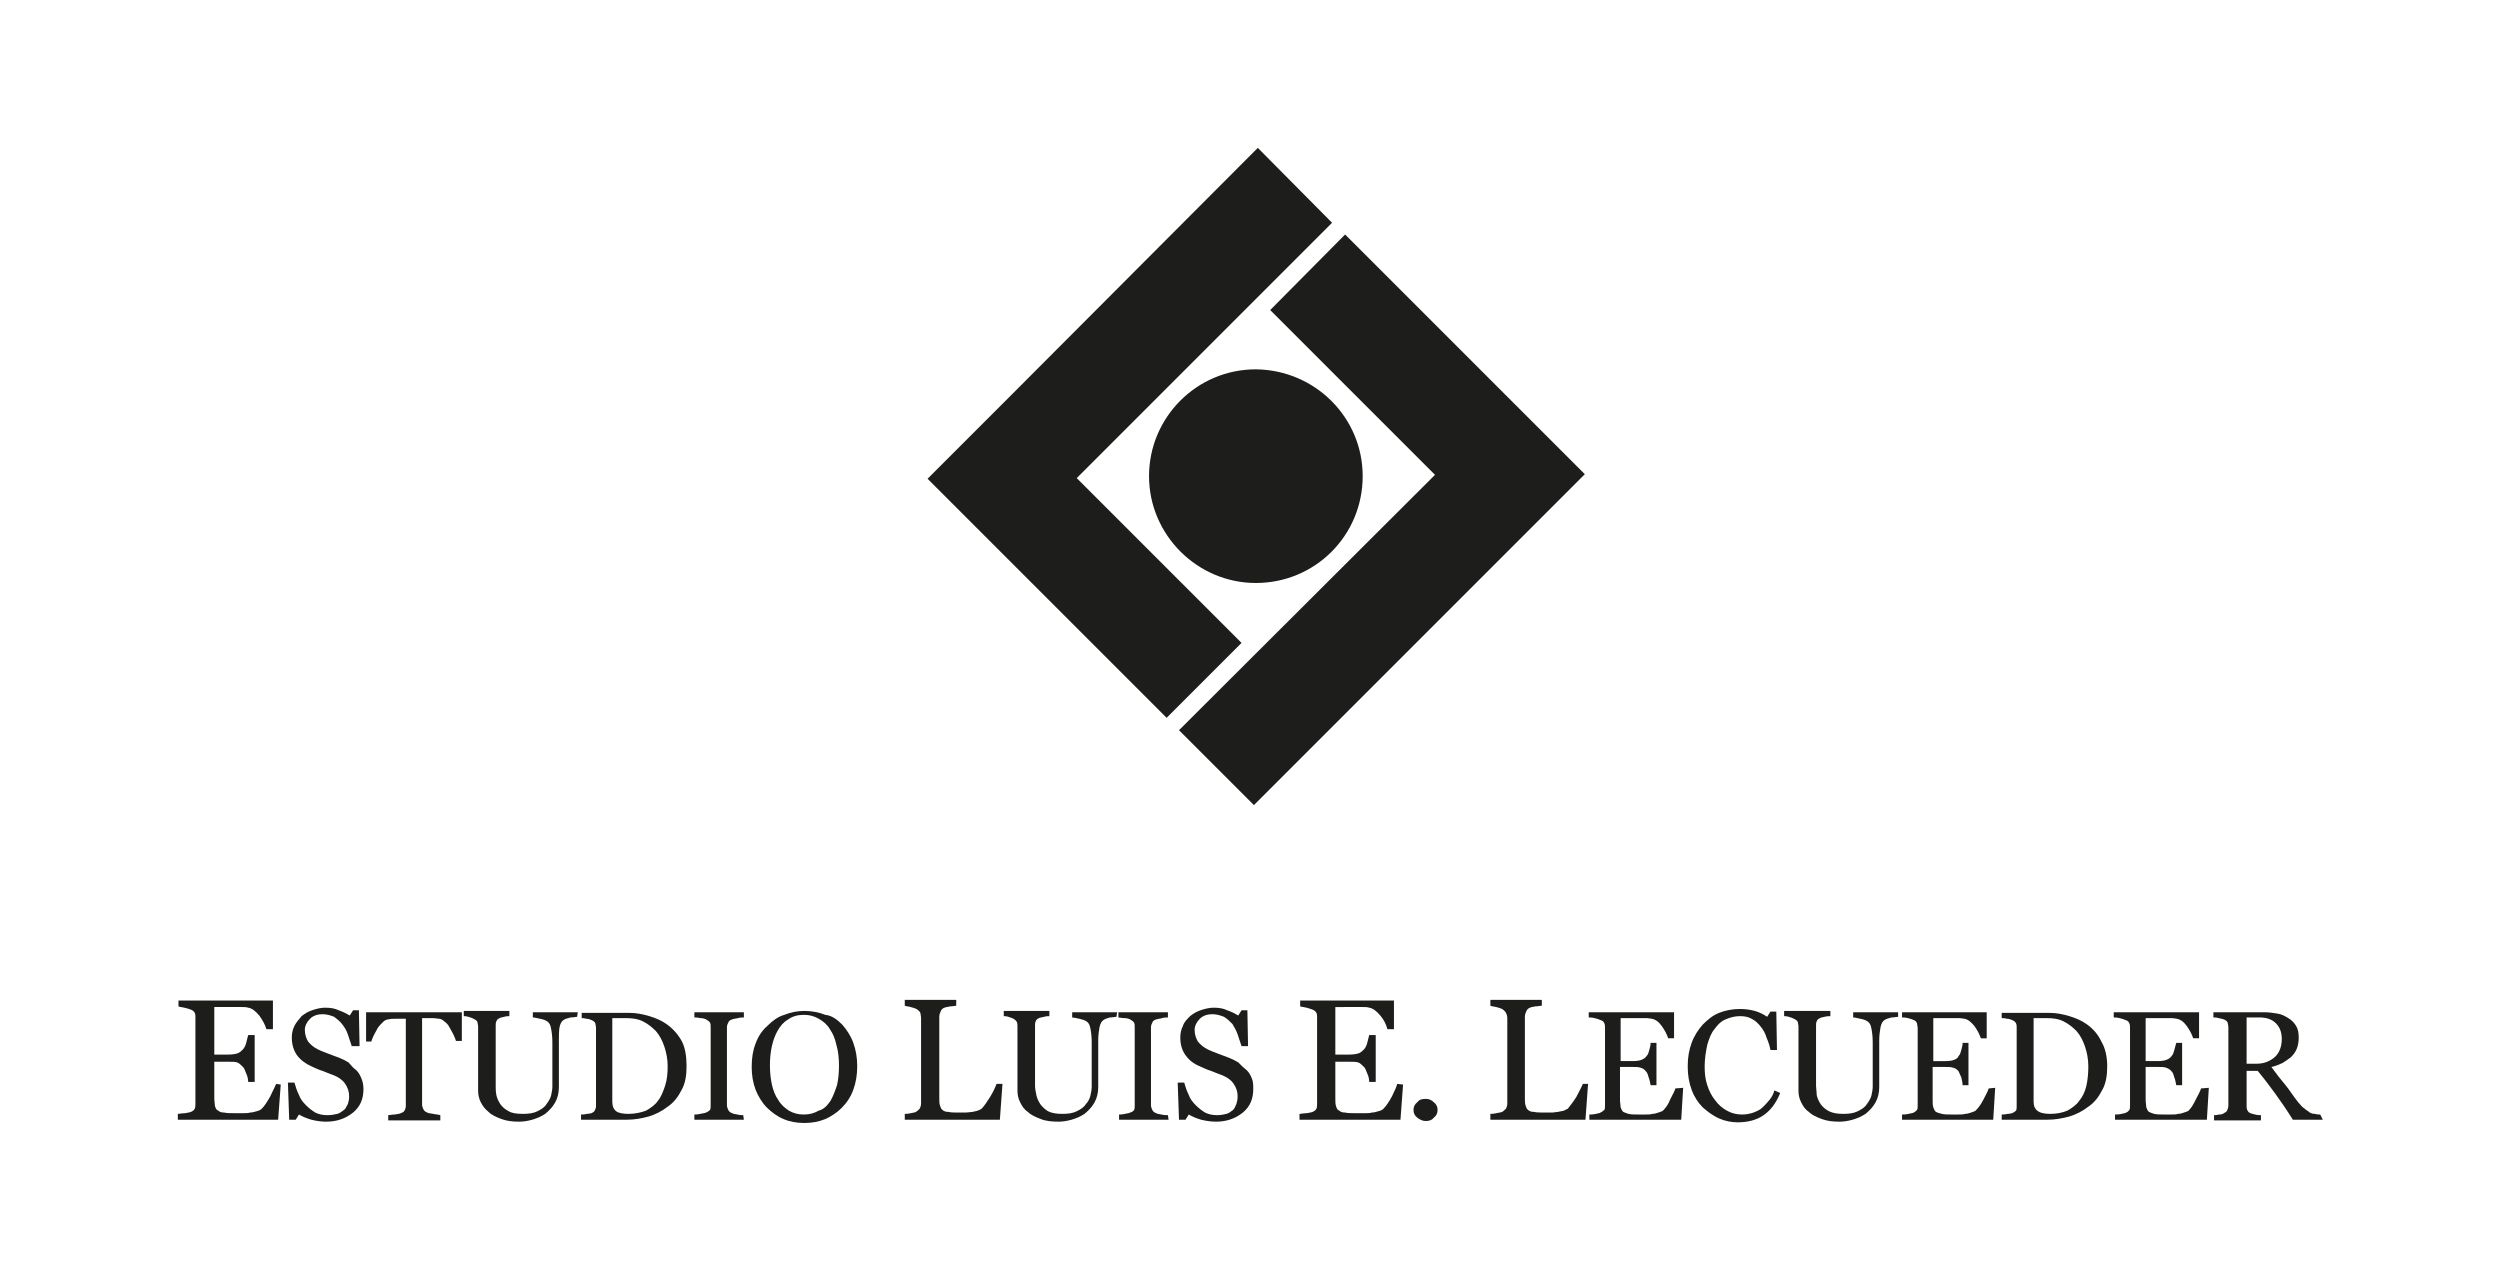
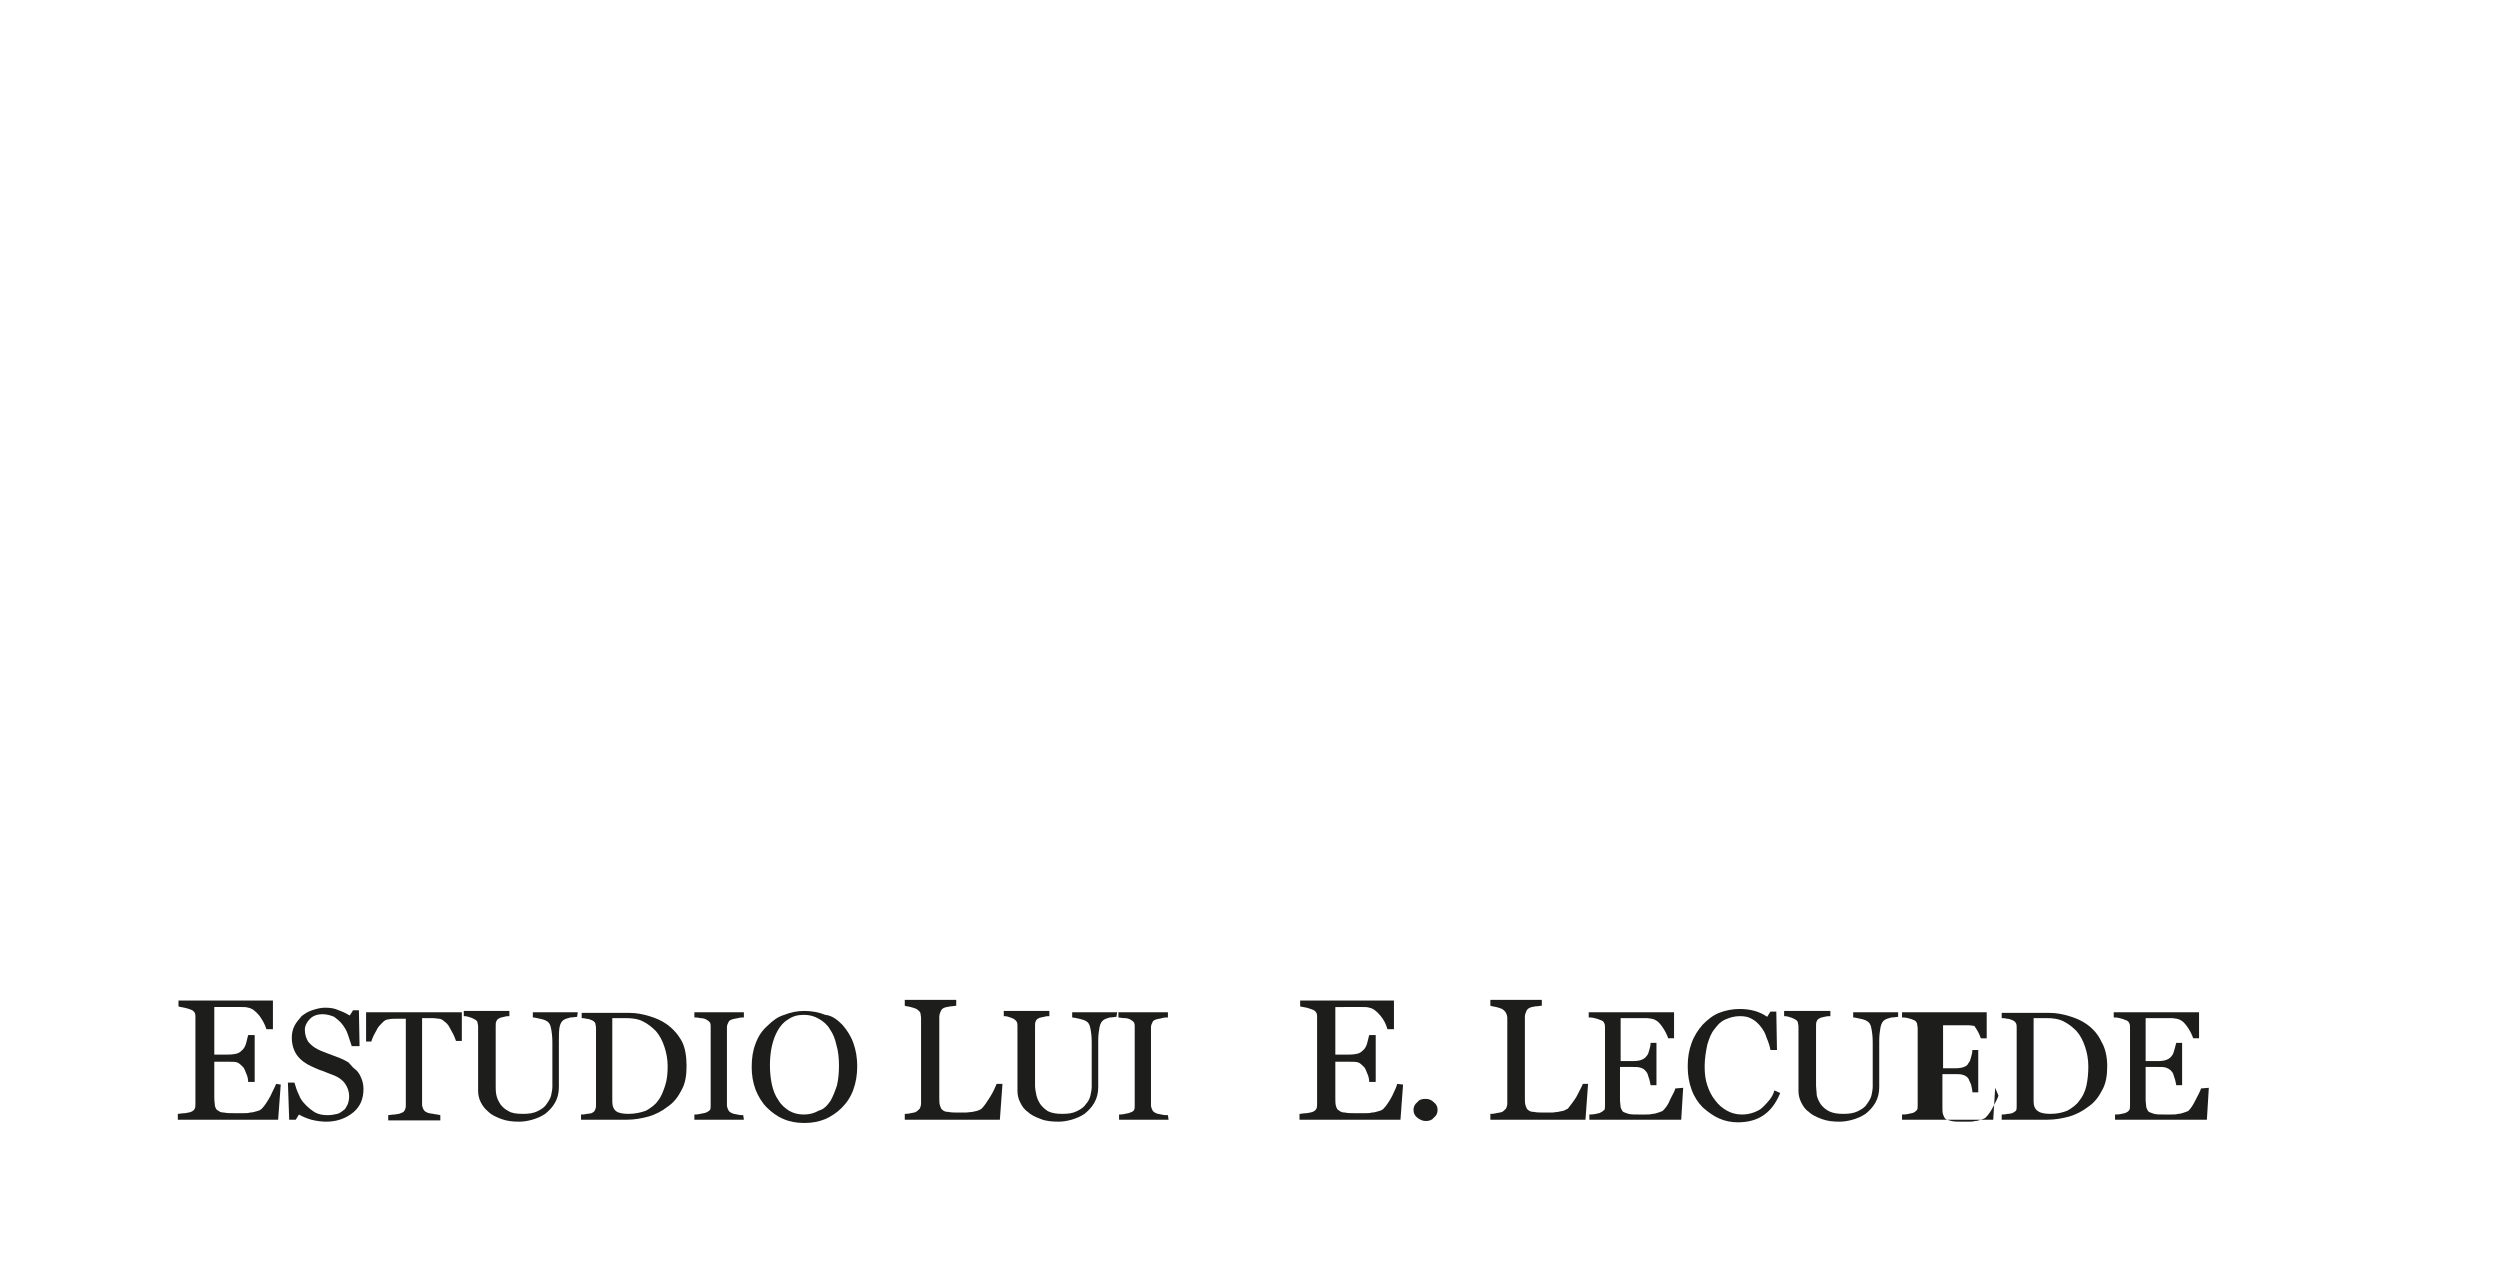
<svg xmlns="http://www.w3.org/2000/svg" id="Capa_1" x="0px" y="0px" viewBox="0 0 383.8 195" style="enable-background:new 0 0 383.8 195;" xml:space="preserve">
  <style type="text/css"> .st0{fill:#1D1D1B;} </style>
  <g>
-     <path class="st0" d="M209.2,73.1c0,9.1-7.3,16.4-16.4,16.4c-9,0-16.4-7.4-16.4-16.4s7.3-16.4,16.4-16.4 C201.9,56.8,209.2,64.1,209.2,73.1 M193.1,22.7L153.9,62l-11.5,11.5L153.9,85l25.2,25.2l11.5-11.5l-25.3-25.3l39.2-39.2L193.1,22.7 z M192.5,123.6l39.3-39.3l11.5-11.5l-11.5-11.5l-25.3-25.3L195,47.6l25.3,25.3L181,112.1L192.5,123.6z" />
    <path class="st0" d="M43.1,166.5l-0.4,5.4H27.3V171c0.3,0,0.6-0.1,1.1-0.1c0.4-0.1,0.7-0.1,0.9-0.2c0.3-0.1,0.5-0.3,0.6-0.5 c0.1-0.2,0.1-0.5,0.1-0.8v-13.2c0-0.3,0-0.5-0.1-0.7c-0.1-0.2-0.3-0.4-0.6-0.5c-0.2-0.1-0.6-0.2-1-0.3c-0.4-0.1-0.7-0.1-0.9-0.2 v-0.9h14.5v4.4h-1c-0.2-0.7-0.6-1.4-1.1-2.1c-0.6-0.7-1.1-1.1-1.7-1.2c-0.3-0.1-0.6-0.1-1-0.1c-0.4,0-0.8,0-1.3,0h-2.9v7.3h2.1 c0.7,0,1.2-0.1,1.5-0.2c0.3-0.1,0.6-0.4,0.8-0.6c0.2-0.2,0.4-0.6,0.5-1s0.2-0.8,0.3-1.2h1v7.2h-1c0-0.4-0.1-0.9-0.3-1.3 c-0.2-0.5-0.3-0.8-0.5-1c-0.3-0.3-0.6-0.6-0.9-0.7c-0.3-0.1-0.8-0.1-1.4-0.1h-2.1v5.5c0,0.6,0.1,1,0.1,1.3c0.1,0.3,0.2,0.6,0.5,0.7 c0.2,0.2,0.5,0.3,0.9,0.3c0.4,0.1,1,0.1,1.7,0.1h1.1c0.5,0,0.9,0,1.2-0.1c0.3,0,0.7-0.1,1-0.2c0.4-0.1,0.6-0.2,0.8-0.4 c0.4-0.4,0.8-1,1.3-1.9c0.4-0.8,0.7-1.5,0.9-1.9L43.1,166.5L43.1,166.5z" />
    <path class="st0" d="M54.7,164.3c0.4,0.4,0.6,0.8,0.8,1.3c0.2,0.5,0.3,1,0.3,1.6c0,1.5-0.5,2.7-1.6,3.6c-1.1,0.9-2.5,1.4-4.1,1.4 c-0.7,0-1.5-0.1-2.3-0.3c-0.7-0.2-1.4-0.5-1.9-0.8l-0.5,0.8h-1l-0.2-5.7h1c0.2,0.7,0.4,1.3,0.7,1.9c0.2,0.6,0.6,1.1,1.1,1.6 c0.4,0.4,0.9,0.8,1.4,1.1c0.6,0.3,1.2,0.4,1.9,0.4c0.6,0,1-0.1,1.5-0.2c0.4-0.1,0.7-0.4,1-0.6c0.3-0.2,0.4-0.6,0.6-0.9 c0.1-0.3,0.2-0.7,0.2-1.2c0-0.7-0.2-1.3-0.6-1.9c-0.4-0.6-1-1-1.7-1.3c-0.5-0.2-1.1-0.4-1.8-0.7c-0.7-0.2-1.2-0.5-1.7-0.7 c-0.9-0.4-1.7-1-2.2-1.7c-0.5-0.7-0.8-1.6-0.8-2.7c0-0.6,0.1-1.2,0.4-1.8c0.3-0.6,0.7-1,1.1-1.5c0.5-0.4,1-0.7,1.6-0.9 c0.6-0.2,1.3-0.4,2-0.4c0.8,0,1.5,0.1,2.1,0.4c0.6,0.2,1.2,0.5,1.7,0.8l0.5-0.8h0.9l0.1,5.5H54c-0.2-0.6-0.4-1.2-0.6-1.8 c-0.2-0.6-0.5-1.1-0.9-1.6c-0.3-0.4-0.8-0.8-1.2-1.1c-0.5-0.2-1.1-0.4-1.8-0.4s-1.4,0.2-1.9,0.7c-0.5,0.5-0.8,1.1-0.8,1.7 c0,0.7,0.2,1.3,0.5,1.8c0.4,0.5,0.9,0.9,1.5,1.2c0.6,0.3,1.2,0.5,1.7,0.7c0.5,0.2,1.1,0.4,1.6,0.6c0.5,0.2,0.9,0.4,1.4,0.7 C54,163.7,54.3,164,54.7,164.3" />
    <path class="st0" d="M70.9,159.8H70c-0.1-0.3-0.2-0.6-0.4-1c-0.2-0.4-0.4-0.7-0.6-1.1c-0.2-0.4-0.5-0.7-0.8-0.9 c-0.3-0.3-0.6-0.4-0.8-0.4c-0.2,0-0.6-0.1-0.9-0.1c-0.4,0-0.7,0-1,0h-0.7v13.3c0,0.2,0.1,0.5,0.2,0.7c0.1,0.2,0.3,0.4,0.6,0.5 c0.1,0.1,0.4,0.1,0.9,0.2c0.4,0.1,0.8,0.1,1.1,0.2v0.8h-8v-0.8c0.2,0,0.6-0.1,1-0.1c0.5-0.1,0.8-0.1,0.9-0.2 c0.3-0.1,0.5-0.2,0.6-0.4c0.1-0.2,0.2-0.4,0.2-0.7v-13.4h-0.7c-0.2,0-0.6,0-0.9,0c-0.4,0-0.7,0-1.1,0.1c-0.3,0-0.6,0.2-0.8,0.4 c-0.3,0.3-0.6,0.6-0.8,0.9c-0.2,0.4-0.4,0.7-0.6,1.1c-0.2,0.4-0.3,0.7-0.4,1h-0.8v-4.5h14.7V159.8z" />
    <path class="st0" d="M88.6,156.1c-0.2,0-0.6,0.1-1,0.1c-0.4,0.1-0.8,0.2-1.1,0.4c-0.3,0.2-0.5,0.6-0.6,1.1c-0.1,0.6-0.1,1.2-0.1,2 v7.2c0,0.9-0.2,1.7-0.6,2.4c-0.4,0.7-0.9,1.2-1.5,1.7c-0.6,0.4-1.3,0.7-2,0.9c-0.7,0.2-1.4,0.3-2,0.3c-1,0-1.9-0.1-2.7-0.4 c-0.8-0.3-1.5-0.6-2-1.1c-0.5-0.4-0.9-0.9-1.2-1.5c-0.3-0.6-0.4-1.2-0.4-1.8v-9.8c0-0.3-0.1-0.5-0.1-0.7c-0.1-0.2-0.2-0.3-0.6-0.5 c-0.2-0.1-0.4-0.2-0.8-0.3c-0.3-0.1-0.6-0.1-0.7-0.1v-0.8h7v0.8c-0.2,0-0.5,0-0.8,0.1c-0.3,0.1-0.6,0.1-0.7,0.2 c-0.2,0.1-0.4,0.2-0.5,0.5c-0.1,0.2-0.1,0.4-0.1,0.7v9.2c0,0.4,0,0.9,0.1,1.4c0.1,0.5,0.3,0.9,0.6,1.4c0.3,0.4,0.7,0.8,1.3,1.1 c0.5,0.3,1.2,0.4,2.2,0.4c0.9,0,1.6-0.1,2.2-0.4c0.6-0.3,1.1-0.6,1.4-1.1c0.3-0.4,0.6-0.9,0.7-1.3c0.1-0.5,0.2-0.9,0.2-1.4V160 c0-0.9-0.1-1.6-0.2-2.1c-0.1-0.6-0.3-0.9-0.6-1.1c-0.3-0.2-0.6-0.3-1.1-0.4s-0.8-0.2-1.1-0.2v-0.8h6.9L88.6,156.1L88.6,156.1z" />
    <path class="st0" d="M105.4,163.7c0,1.4-0.2,2.7-0.8,3.7c-0.5,1-1.2,1.9-2.1,2.5c-0.9,0.7-1.9,1.2-2.9,1.5 c-1.1,0.3-2.2,0.5-3.4,0.5h-7v-0.8c0.2,0,0.5,0,0.9-0.1c0.3,0,0.6-0.1,0.7-0.1c0.2-0.1,0.4-0.2,0.5-0.4c0.1-0.2,0.2-0.4,0.2-0.7 v-12c0-0.3-0.1-0.5-0.1-0.7c-0.1-0.2-0.3-0.4-0.6-0.5c-0.2-0.1-0.5-0.2-0.8-0.2c-0.3-0.1-0.6-0.1-0.7-0.1v-0.8h7.4c1,0,2,0.2,3,0.5 c1,0.3,1.9,0.7,2.6,1.2c1,0.7,1.8,1.6,2.4,2.7C105.2,160.9,105.4,162.2,105.4,163.7 M102.5,163.7c0-1.1-0.2-2.1-0.5-3 c-0.3-0.9-0.7-1.7-1.3-2.4c-0.6-0.6-1.2-1.1-2-1.5c-0.8-0.4-1.7-0.5-2.7-0.5c-0.3,0-0.7,0-1.1,0c-0.4,0-0.7,0-0.9,0v12.8 c0,0.7,0.2,1.2,0.6,1.5c0.4,0.3,1.1,0.4,1.9,0.4c1,0,1.9-0.2,2.7-0.5c0.7-0.4,1.4-0.9,1.8-1.5c0.5-0.6,0.8-1.4,1.1-2.3 C102.4,165.8,102.5,164.8,102.5,163.7" />
    <path class="st0" d="M114.2,171.9h-7.6v-0.8c0.2,0,0.5,0,0.9-0.1c0.4-0.1,0.7-0.1,0.9-0.2c0.2-0.1,0.4-0.2,0.6-0.4 c0.1-0.2,0.1-0.4,0.1-0.7v-12c0-0.3,0-0.5-0.1-0.7c-0.1-0.2-0.3-0.3-0.6-0.5c-0.2-0.1-0.5-0.2-0.9-0.2c-0.4-0.1-0.7-0.1-0.9-0.1 v-0.8h7.6v0.8c-0.2,0-0.6,0-0.9,0.1c-0.4,0.1-0.7,0.1-0.9,0.2c-0.3,0.1-0.5,0.2-0.6,0.5c-0.1,0.2-0.2,0.4-0.2,0.7v12 c0,0.2,0.1,0.5,0.2,0.7c0.1,0.2,0.3,0.4,0.6,0.5c0.1,0.1,0.4,0.1,0.8,0.2c0.4,0.1,0.7,0.1,0.9,0.1L114.2,171.9L114.2,171.9z" />
    <path class="st0" d="M129.3,157.3c0.7,0.8,1.3,1.7,1.7,2.8c0.4,1.1,0.6,2.3,0.6,3.6c0,1.3-0.2,2.5-0.6,3.6c-0.4,1.1-1,2-1.8,2.8 c-0.7,0.7-1.6,1.3-2.5,1.7c-1,0.4-2,0.6-3.2,0.6c-1.2,0-2.3-0.2-3.2-0.6c-1-0.4-1.9-1.1-2.6-1.8c-0.7-0.7-1.3-1.7-1.7-2.7 c-0.4-1.1-0.6-2.2-0.6-3.5c0-1.4,0.2-2.6,0.6-3.6c0.4-1.1,1-2,1.8-2.7c0.8-0.8,1.6-1.4,2.6-1.7c1-0.4,2-0.6,3.1-0.6 c1.1,0,2.2,0.2,3.2,0.6C127.7,155.9,128.5,156.5,129.3,157.3 M127.5,169c0.4-0.7,0.7-1.5,1-2.4c0.2-0.9,0.3-1.9,0.3-3 c0-1.1-0.1-2.2-0.4-3.2c-0.2-0.9-0.5-1.7-1-2.4c-0.4-0.7-1-1.2-1.7-1.6c-0.7-0.4-1.4-0.6-2.3-0.6c-0.9,0-1.7,0.2-2.4,0.7 c-0.7,0.4-1.2,1-1.6,1.7c-0.4,0.7-0.7,1.5-0.9,2.4s-0.3,1.9-0.3,2.9c0,1.1,0.1,2.1,0.3,3c0.2,0.9,0.5,1.7,1,2.4 c0.4,0.7,1,1.2,1.6,1.6c0.7,0.4,1.4,0.6,2.3,0.6s1.6-0.2,2.3-0.6C126.5,170.3,127,169.7,127.5,169" />
    <path class="st0" d="M153.9,166.4l-0.4,5.5h-14.6V171c0.2,0,0.5,0,0.9-0.1s0.7-0.1,0.8-0.2c0.2-0.1,0.4-0.3,0.6-0.5 c0.1-0.2,0.2-0.5,0.2-0.8v-13.1c0-0.3-0.1-0.6-0.1-0.8c-0.1-0.2-0.3-0.4-0.6-0.6c-0.2-0.1-0.5-0.2-0.9-0.3 c-0.3-0.1-0.7-0.1-0.9-0.2v-0.9h7.9v0.9c-0.2,0-0.6,0.1-0.9,0.1c-0.4,0.1-0.7,0.1-0.9,0.2c-0.3,0.1-0.5,0.3-0.6,0.6 c-0.1,0.2-0.2,0.5-0.2,0.8v12.3c0,0.6,0,1,0.1,1.3c0.1,0.3,0.2,0.6,0.4,0.7c0.2,0.2,0.5,0.3,0.9,0.3c0.4,0.1,0.9,0.1,1.7,0.1 c0.3,0,0.7,0,1,0s0.7-0.1,1-0.1c0.3-0.1,0.6-0.1,0.8-0.2c0.3-0.1,0.5-0.2,0.6-0.3c0.4-0.4,0.8-1,1.3-1.8c0.5-0.8,0.8-1.5,1-2 L153.9,166.4L153.9,166.4z" />
    <path class="st0" d="M171.4,156.1c-0.2,0-0.6,0.1-1,0.1c-0.4,0.1-0.7,0.2-1,0.4c-0.3,0.2-0.5,0.6-0.6,1.1c-0.1,0.6-0.2,1.2-0.2,2 v7.2c0,0.9-0.2,1.7-0.6,2.4c-0.4,0.7-0.9,1.2-1.5,1.7c-0.6,0.4-1.3,0.7-2,0.9c-0.7,0.2-1.4,0.3-2,0.3c-1,0-2-0.1-2.7-0.4 c-0.8-0.3-1.5-0.6-2-1.1c-0.6-0.4-0.9-0.9-1.2-1.5c-0.3-0.6-0.4-1.2-0.4-1.8v-9.8c0-0.3,0-0.5-0.1-0.7c-0.1-0.2-0.2-0.3-0.5-0.5 c-0.2-0.1-0.5-0.2-0.8-0.3c-0.3-0.1-0.6-0.1-0.7-0.1v-0.8h7v0.8c-0.2,0-0.5,0-0.8,0.1c-0.4,0.1-0.6,0.1-0.8,0.2 c-0.2,0.1-0.4,0.2-0.5,0.5c-0.1,0.2-0.1,0.4-0.1,0.7v9.2c0,0.4,0.1,0.9,0.2,1.4c0.1,0.5,0.3,0.9,0.6,1.4c0.3,0.4,0.7,0.8,1.2,1.1 c0.6,0.3,1.3,0.4,2.2,0.4c0.9,0,1.6-0.1,2.2-0.4c0.6-0.3,1.1-0.6,1.4-1.1c0.4-0.4,0.6-0.9,0.7-1.3c0.1-0.5,0.2-0.9,0.2-1.4V160 c0-0.9-0.1-1.6-0.2-2.1c-0.1-0.6-0.3-0.9-0.6-1.1c-0.3-0.2-0.7-0.3-1.1-0.4c-0.5-0.1-0.9-0.2-1.1-0.2v-0.8h6.9L171.4,156.1 L171.4,156.1z" />
    <path class="st0" d="M179.4,171.9h-7.6v-0.8c0.2,0,0.5,0,0.9-0.1c0.4-0.1,0.7-0.1,0.8-0.2c0.3-0.1,0.5-0.2,0.6-0.4 c0.1-0.2,0.1-0.4,0.1-0.7v-12c0-0.3,0-0.5-0.1-0.7c-0.1-0.2-0.3-0.3-0.6-0.5c-0.2-0.1-0.5-0.2-0.9-0.2s-0.7-0.1-0.9-0.1v-0.8h7.6 v0.8c-0.2,0-0.6,0-0.9,0.1c-0.3,0.1-0.6,0.1-0.9,0.2c-0.3,0.1-0.5,0.2-0.6,0.5c-0.1,0.2-0.2,0.4-0.2,0.7v12c0,0.2,0.1,0.5,0.2,0.7 c0.1,0.2,0.3,0.4,0.6,0.5c0.1,0.1,0.4,0.1,0.8,0.2c0.4,0.1,0.7,0.1,1,0.1L179.4,171.9L179.4,171.9z" />
-     <path class="st0" d="M191.4,164.3c0.4,0.4,0.6,0.8,0.8,1.3c0.2,0.5,0.2,1,0.2,1.6c0,1.5-0.5,2.7-1.6,3.6c-1.1,0.9-2.5,1.4-4.1,1.4 c-0.7,0-1.5-0.1-2.3-0.3c-0.7-0.2-1.4-0.5-1.9-0.8l-0.5,0.8H181l-0.2-5.7h1c0.2,0.7,0.4,1.3,0.7,1.9c0.2,0.6,0.6,1.1,1.1,1.6 c0.4,0.4,0.9,0.8,1.4,1.1c0.6,0.3,1.2,0.4,1.9,0.4c0.5,0,1-0.1,1.4-0.2c0.4-0.1,0.7-0.4,1-0.6c0.2-0.2,0.4-0.6,0.5-0.9 c0.1-0.3,0.2-0.7,0.2-1.2c0-0.7-0.2-1.3-0.6-1.9c-0.4-0.6-1-1-1.7-1.3c-0.5-0.2-1.1-0.4-1.8-0.7c-0.7-0.2-1.2-0.5-1.7-0.7 c-1-0.4-1.7-1-2.2-1.7c-0.5-0.7-0.8-1.6-0.8-2.7c0-0.6,0.1-1.2,0.4-1.8c0.2-0.6,0.6-1,1.1-1.5c0.5-0.4,1-0.7,1.6-0.9 c0.6-0.2,1.3-0.4,2-0.4c0.8,0,1.5,0.1,2.1,0.4c0.6,0.2,1.2,0.5,1.7,0.8l0.5-0.8h0.9l0.1,5.5h-1c-0.2-0.6-0.4-1.2-0.6-1.8 c-0.2-0.6-0.5-1.1-0.8-1.6c-0.4-0.4-0.8-0.8-1.3-1.1c-0.5-0.2-1.1-0.4-1.8-0.4c-0.7,0-1.4,0.2-1.9,0.7c-0.5,0.5-0.8,1.1-0.8,1.7 c0,0.7,0.2,1.3,0.5,1.8c0.4,0.5,0.9,0.9,1.5,1.2c0.6,0.3,1.2,0.5,1.7,0.7c0.5,0.2,1.1,0.4,1.6,0.6c0.5,0.2,0.9,0.4,1.4,0.7 C190.7,163.7,191,164,191.4,164.3" />
    <path class="st0" d="M215.4,166.5l-0.4,5.4h-15.5V171c0.3,0,0.6-0.1,1.1-0.1c0.4-0.1,0.7-0.1,0.9-0.2c0.3-0.1,0.5-0.3,0.6-0.5 c0.1-0.2,0.1-0.5,0.1-0.8v-13.2c0-0.3,0-0.5-0.1-0.7c-0.1-0.2-0.3-0.4-0.6-0.5c-0.2-0.1-0.6-0.2-0.9-0.3c-0.4-0.1-0.7-0.1-1-0.2 v-0.9H214v4.4h-1c-0.2-0.7-0.5-1.4-1.1-2.1c-0.6-0.7-1.1-1.1-1.7-1.2c-0.3-0.1-0.6-0.1-1-0.1c-0.4,0-0.8,0-1.3,0H205v7.3h2.1 c0.7,0,1.2-0.1,1.5-0.2c0.3-0.1,0.6-0.4,0.8-0.6c0.2-0.2,0.4-0.6,0.5-1c0.1-0.4,0.2-0.8,0.3-1.2h1v7.2h-1c0-0.4-0.1-0.9-0.3-1.3 c-0.2-0.5-0.3-0.8-0.5-1c-0.3-0.3-0.6-0.6-0.9-0.7c-0.4-0.1-0.8-0.1-1.4-0.1H205v5.5c0,0.6,0,1,0.1,1.3c0.1,0.3,0.2,0.6,0.5,0.7 c0.2,0.2,0.5,0.3,0.9,0.3c0.4,0.1,0.9,0.1,1.7,0.1h1.2c0.5,0,0.9,0,1.2-0.1c0.3,0,0.7-0.1,1-0.2c0.4-0.1,0.6-0.2,0.8-0.4 c0.4-0.4,0.8-1,1.3-1.9c0.4-0.8,0.7-1.5,0.8-1.9L215.4,166.5L215.4,166.5z" />
    <path class="st0" d="M220.7,170.4c0,0.5-0.2,0.9-0.6,1.2c-0.3,0.4-0.8,0.5-1.2,0.5c-0.5,0-0.9-0.2-1.3-0.5 c-0.4-0.3-0.6-0.7-0.6-1.2s0.2-0.9,0.6-1.2c0.3-0.4,0.7-0.5,1.3-0.5c0.5,0,0.9,0.2,1.2,0.5C220.5,169.5,220.7,169.9,220.7,170.4" />
    <path class="st0" d="M243.8,166.4l-0.4,5.5h-14.6V171c0.2,0,0.5,0,0.9-0.1c0.4-0.1,0.7-0.1,0.9-0.2c0.2-0.1,0.4-0.3,0.6-0.5 c0.1-0.2,0.2-0.5,0.2-0.8v-13.1c0-0.3-0.1-0.6-0.2-0.8c-0.1-0.2-0.3-0.4-0.6-0.6c-0.2-0.1-0.5-0.2-0.9-0.3 c-0.4-0.1-0.7-0.1-0.9-0.2v-0.9h7.9v0.9c-0.3,0-0.6,0.1-1,0.1c-0.4,0.1-0.7,0.1-0.8,0.2c-0.3,0.1-0.5,0.3-0.6,0.6 c-0.1,0.2-0.2,0.5-0.2,0.8v12.3c0,0.6,0,1,0.1,1.3c0.1,0.3,0.2,0.6,0.4,0.7c0.2,0.2,0.5,0.3,0.9,0.3c0.4,0.1,1,0.1,1.7,0.1 c0.3,0,0.6,0,1,0c0.4,0,0.7-0.1,1-0.1c0.3-0.1,0.6-0.1,0.9-0.2c0.2-0.1,0.4-0.2,0.6-0.3c0.3-0.4,0.8-1,1.3-1.8c0.4-0.8,0.8-1.5,1-2 L243.8,166.4L243.8,166.4z" />
    <path class="st0" d="M258.4,167l-0.3,4.9H244v-0.8c0.2,0,0.6,0,1-0.1c0.4-0.1,0.6-0.1,0.7-0.2c0.3-0.1,0.4-0.3,0.6-0.4 c0.1-0.2,0.1-0.4,0.1-0.7v-11.9c0-0.2,0-0.5-0.1-0.7c-0.1-0.2-0.2-0.4-0.6-0.5c-0.2-0.1-0.5-0.2-0.9-0.3c-0.4-0.1-0.7-0.1-0.9-0.1 v-0.8h13.1v4h-0.9c-0.2-0.6-0.5-1.2-1-1.9c-0.5-0.7-1-1-1.5-1.1c-0.2,0-0.5-0.1-0.9-0.1c-0.4,0-0.7,0-1.2,0h-2.7v6.6h1.9 c0.6,0,1.1-0.1,1.3-0.2c0.3-0.1,0.6-0.3,0.8-0.6c0.2-0.2,0.3-0.5,0.4-0.9c0.1-0.4,0.2-0.7,0.2-1.1h0.9v6.5h-0.9 c-0.1-0.4-0.1-0.7-0.3-1.2c-0.1-0.4-0.2-0.7-0.4-0.9c-0.2-0.3-0.5-0.5-0.9-0.6c-0.3-0.1-0.7-0.1-1.2-0.1h-1.9v5 c0,0.5,0.1,0.9,0.1,1.2c0.1,0.3,0.2,0.5,0.4,0.7c0.2,0.1,0.5,0.2,0.8,0.3c0.4,0.1,0.9,0.1,1.5,0.1h1.1c0.4,0,0.8,0,1.1-0.1 c0.3,0,0.6-0.1,0.9-0.2c0.3-0.1,0.6-0.2,0.7-0.3c0.4-0.4,0.8-0.9,1.1-1.7c0.4-0.8,0.7-1.3,0.8-1.7L258.4,167L258.4,167z" />
    <path class="st0" d="M266.8,172.3c-1,0-2-0.2-2.9-0.6c-0.9-0.4-1.7-1-2.5-1.7c-0.7-0.7-1.3-1.6-1.7-2.7c-0.4-1.1-0.6-2.2-0.6-3.6 s0.2-2.5,0.6-3.6c0.4-1.1,1-2,1.7-2.8c0.7-0.7,1.5-1.4,2.5-1.8c1-0.4,2.1-0.6,3.2-0.6c0.8,0,1.6,0.1,2.3,0.3 c0.7,0.2,1.3,0.5,1.9,0.9l0.5-0.8h0.9l0.1,5.9h-1c-0.1-0.6-0.3-1.2-0.6-1.9c-0.2-0.7-0.5-1.2-0.9-1.7c-0.4-0.5-0.8-0.9-1.4-1.2 c-0.5-0.3-1.1-0.4-1.8-0.4c-0.8,0-1.5,0.2-2.2,0.5s-1.2,0.8-1.7,1.5c-0.5,0.6-0.8,1.4-1.1,2.4c-0.2,1-0.4,2.1-0.4,3.3 c0,1.1,0.1,2,0.4,2.9c0.3,0.9,0.7,1.7,1.2,2.3c0.5,0.7,1.1,1.2,1.8,1.6c0.7,0.4,1.5,0.6,2.3,0.6c0.7,0,1.2-0.1,1.8-0.3 c0.5-0.2,1-0.4,1.4-0.8c0.4-0.4,0.7-0.7,1.1-1.2c0.3-0.4,0.6-0.9,0.7-1.4l0.9,0.4c-0.7,1.7-1.6,2.8-2.7,3.5 C269.7,171.9,268.4,172.3,266.8,172.3" />
    <path class="st0" d="M291.4,156.1c-0.2,0-0.6,0.1-1,0.1c-0.4,0.1-0.8,0.2-1.1,0.4c-0.3,0.2-0.5,0.6-0.6,1.1c-0.1,0.6-0.2,1.2-0.2,2 v7.2c0,0.9-0.2,1.7-0.6,2.4c-0.4,0.7-0.9,1.2-1.5,1.7c-0.6,0.4-1.3,0.7-2,0.9c-0.7,0.2-1.4,0.3-2,0.3c-1,0-1.9-0.1-2.7-0.4 c-0.8-0.3-1.5-0.6-2-1.1c-0.6-0.4-0.9-0.9-1.2-1.5c-0.3-0.6-0.4-1.2-0.4-1.8v-9.8c0-0.3-0.1-0.5-0.1-0.7c-0.1-0.2-0.2-0.3-0.6-0.5 c-0.2-0.1-0.4-0.2-0.8-0.3c-0.3-0.1-0.6-0.1-0.7-0.1v-0.8h7.1v0.8c-0.2,0-0.5,0-0.9,0.1c-0.3,0.1-0.6,0.1-0.7,0.2 c-0.2,0.1-0.4,0.2-0.5,0.5c-0.1,0.2-0.1,0.4-0.1,0.7v9.2c0,0.4,0.1,0.9,0.1,1.4c0.1,0.5,0.3,0.9,0.6,1.4c0.3,0.4,0.7,0.8,1.3,1.1 c0.6,0.3,1.3,0.4,2.2,0.4c0.9,0,1.6-0.1,2.2-0.4c0.6-0.3,1.1-0.6,1.4-1.1c0.3-0.4,0.6-0.9,0.7-1.3c0.1-0.5,0.2-0.9,0.2-1.4V160 c0-0.9-0.1-1.6-0.2-2.1c-0.1-0.6-0.3-0.9-0.6-1.1c-0.3-0.2-0.6-0.3-1.1-0.4c-0.5-0.1-0.8-0.2-1.1-0.2v-0.8h6.9L291.4,156.1 L291.4,156.1z" />
-     <path class="st0" d="M306.3,167l-0.3,4.9h-14v-0.8c0.2,0,0.6,0,1-0.1c0.4-0.1,0.6-0.1,0.8-0.2c0.2-0.1,0.4-0.3,0.5-0.4 c0.1-0.2,0.1-0.4,0.1-0.7v-11.9c0-0.2-0.1-0.5-0.1-0.7c-0.1-0.2-0.2-0.4-0.5-0.5c-0.2-0.1-0.5-0.2-0.9-0.3 c-0.4-0.1-0.7-0.1-0.9-0.1v-0.8H305v4h-0.9c-0.2-0.6-0.5-1.2-1-1.9c-0.6-0.7-1-1-1.5-1.1c-0.2,0-0.5-0.1-0.9-0.1 c-0.3,0-0.7,0-1.2,0h-2.7v6.6h1.9c0.6,0,1.1-0.1,1.3-0.2c0.3-0.1,0.6-0.3,0.7-0.6c0.2-0.2,0.3-0.5,0.4-0.9c0.1-0.4,0.2-0.7,0.2-1.1 h0.9v6.5h-0.9c0-0.4-0.1-0.7-0.2-1.2c-0.2-0.4-0.3-0.7-0.4-0.9c-0.2-0.3-0.5-0.5-0.9-0.6c-0.3-0.1-0.7-0.1-1.2-0.1h-1.9v5 c0,0.5,0,0.9,0.1,1.2c0.1,0.3,0.2,0.5,0.4,0.7c0.2,0.1,0.5,0.2,0.9,0.3c0.4,0.1,0.9,0.1,1.5,0.1h1c0.4,0,0.8,0,1.1-0.1 c0.3,0,0.6-0.1,0.9-0.2c0.3-0.1,0.6-0.2,0.7-0.3c0.4-0.4,0.8-0.9,1.2-1.7c0.4-0.8,0.7-1.3,0.8-1.7L306.3,167L306.3,167z" />
+     <path class="st0" d="M306.3,167l-0.3,4.9h-14v-0.8c0.2,0,0.6,0,1-0.1c0.4-0.1,0.6-0.1,0.8-0.2c0.2-0.1,0.4-0.3,0.5-0.4 c0.1-0.2,0.1-0.4,0.1-0.7v-11.9c0-0.2-0.1-0.5-0.1-0.7c-0.1-0.2-0.2-0.4-0.5-0.5c-0.2-0.1-0.5-0.2-0.9-0.3 c-0.4-0.1-0.7-0.1-0.9-0.1v-0.8H305v4h-0.9c-0.2-0.6-0.5-1.2-1-1.9c-0.2,0-0.5-0.1-0.9-0.1 c-0.3,0-0.7,0-1.2,0h-2.7v6.6h1.9c0.6,0,1.1-0.1,1.3-0.2c0.3-0.1,0.6-0.3,0.7-0.6c0.2-0.2,0.3-0.5,0.4-0.9c0.1-0.4,0.2-0.7,0.2-1.1 h0.9v6.5h-0.9c0-0.4-0.1-0.7-0.2-1.2c-0.2-0.4-0.3-0.7-0.4-0.9c-0.2-0.3-0.5-0.5-0.9-0.6c-0.3-0.1-0.7-0.1-1.2-0.1h-1.9v5 c0,0.5,0,0.9,0.1,1.2c0.1,0.3,0.2,0.5,0.4,0.7c0.2,0.1,0.5,0.2,0.9,0.3c0.4,0.1,0.9,0.1,1.5,0.1h1c0.4,0,0.8,0,1.1-0.1 c0.3,0,0.6-0.1,0.9-0.2c0.3-0.1,0.6-0.2,0.7-0.3c0.4-0.4,0.8-0.9,1.2-1.7c0.4-0.8,0.7-1.3,0.8-1.7L306.3,167L306.3,167z" />
    <path class="st0" d="M323.5,163.7c0,1.4-0.2,2.7-0.8,3.7c-0.5,1-1.2,1.9-2.1,2.5c-0.9,0.7-1.9,1.2-2.9,1.5 c-1.1,0.3-2.2,0.5-3.4,0.5h-7v-0.8c0.2,0,0.5,0,0.9-0.1c0.4,0,0.6-0.1,0.7-0.1c0.2-0.1,0.4-0.2,0.6-0.4c0.1-0.2,0.1-0.4,0.1-0.7 v-12c0-0.3,0-0.5-0.1-0.7c-0.1-0.2-0.3-0.4-0.6-0.5c-0.2-0.1-0.5-0.2-0.8-0.2c-0.3-0.1-0.6-0.1-0.8-0.1v-0.8h7.4c1,0,2,0.2,3,0.5 c1,0.3,1.9,0.7,2.6,1.2c1,0.7,1.8,1.6,2.3,2.7C323.2,160.9,323.5,162.2,323.5,163.7 M320.6,163.7c0-1.1-0.2-2.1-0.5-3 c-0.3-0.9-0.7-1.7-1.3-2.4c-0.6-0.6-1.2-1.1-2-1.5c-0.8-0.4-1.7-0.5-2.6-0.5c-0.3,0-0.7,0-1.1,0c-0.4,0-0.7,0-0.9,0v12.8 c0,0.7,0.2,1.2,0.7,1.5c0.4,0.3,1.1,0.4,1.9,0.4c1,0,1.9-0.2,2.6-0.5c0.7-0.4,1.4-0.9,1.8-1.5c0.5-0.6,0.9-1.4,1.1-2.3 C320.5,165.8,320.6,164.8,320.6,163.7" />
    <path class="st0" d="M339.1,167l-0.3,4.9h-14.1v-0.8c0.2,0,0.6,0,1-0.1c0.4-0.1,0.6-0.1,0.7-0.2c0.3-0.1,0.4-0.3,0.5-0.4 c0.1-0.2,0.1-0.4,0.1-0.7v-11.9c0-0.2,0-0.5-0.1-0.7c-0.1-0.2-0.2-0.4-0.6-0.5c-0.2-0.1-0.5-0.2-0.9-0.3c-0.4-0.1-0.7-0.1-0.9-0.1 v-0.8h13.1v4h-0.9c-0.2-0.6-0.5-1.2-1-1.9c-0.5-0.7-1-1-1.5-1.1c-0.2,0-0.5-0.1-0.9-0.1c-0.4,0-0.7,0-1.2,0h-2.7v6.6h1.9 c0.6,0,1.1-0.1,1.3-0.2c0.3-0.1,0.6-0.3,0.8-0.6c0.2-0.2,0.3-0.5,0.4-0.9c0.1-0.4,0.2-0.7,0.3-1.1h0.9v6.5h-0.9 c-0.1-0.4-0.1-0.7-0.3-1.2c-0.1-0.4-0.2-0.7-0.4-0.9c-0.2-0.3-0.6-0.5-0.9-0.6c-0.3-0.1-0.7-0.1-1.2-0.1h-1.9v5 c0,0.5,0.1,0.9,0.1,1.2c0.1,0.3,0.2,0.5,0.4,0.7c0.2,0.1,0.5,0.2,0.8,0.3c0.4,0.1,0.9,0.1,1.5,0.1h1.1c0.4,0,0.8,0,1.1-0.1 c0.3,0,0.6-0.1,0.9-0.2c0.3-0.1,0.6-0.2,0.7-0.3c0.4-0.4,0.7-0.9,1.1-1.7c0.4-0.8,0.7-1.3,0.8-1.7L339.1,167L339.1,167z" />
-     <path class="st0" d="M356.6,171.9H352c-1-1.6-1.9-2.9-2.7-4c-0.8-1.1-1.7-2.3-2.7-3.5h-1.7v5.3c0,0.3,0,0.5,0.1,0.7 c0.1,0.2,0.2,0.4,0.5,0.5c0.2,0.1,0.4,0.1,0.7,0.2c0.4,0.1,0.7,0.1,0.9,0.1v0.8h-7.2v-0.8c0.2,0,0.4,0,0.8-0.1 c0.4,0,0.6-0.1,0.7-0.2c0.2-0.1,0.4-0.2,0.5-0.4c0.1-0.2,0.2-0.5,0.2-0.8v-12c0-0.3-0.1-0.5-0.1-0.7c-0.1-0.2-0.3-0.4-0.6-0.5 c-0.2-0.1-0.4-0.1-0.8-0.2c-0.3-0.1-0.6-0.1-0.8-0.1v-0.8h7.8c0.7,0,1.4,0.1,2,0.2c0.7,0.1,1.2,0.4,1.7,0.7 c0.5,0.3,0.9,0.7,1.2,1.2c0.3,0.5,0.4,1.1,0.4,1.8c0,0.6-0.1,1.2-0.3,1.7c-0.2,0.5-0.5,0.9-0.9,1.3c-0.4,0.3-0.8,0.6-1.3,0.9 c-0.5,0.2-1.1,0.5-1.7,0.6c0.8,1.1,1.5,2,2.1,2.7c0.6,0.7,1.2,1.7,2,2.7c0.4,0.5,0.7,0.8,1,1c0.2,0.2,0.6,0.4,0.8,0.6 c0.2,0.1,0.4,0.2,0.8,0.2c0.3,0.1,0.6,0.1,0.8,0.1L356.6,171.9L356.6,171.9z M350.3,159.5c0-1-0.3-1.8-0.9-2.4 c-0.6-0.6-1.4-0.9-2.5-0.9h-2v7.1h1.6c1.1,0,2-0.4,2.7-1C349.9,161.7,350.3,160.7,350.3,159.5" />
  </g>
</svg>